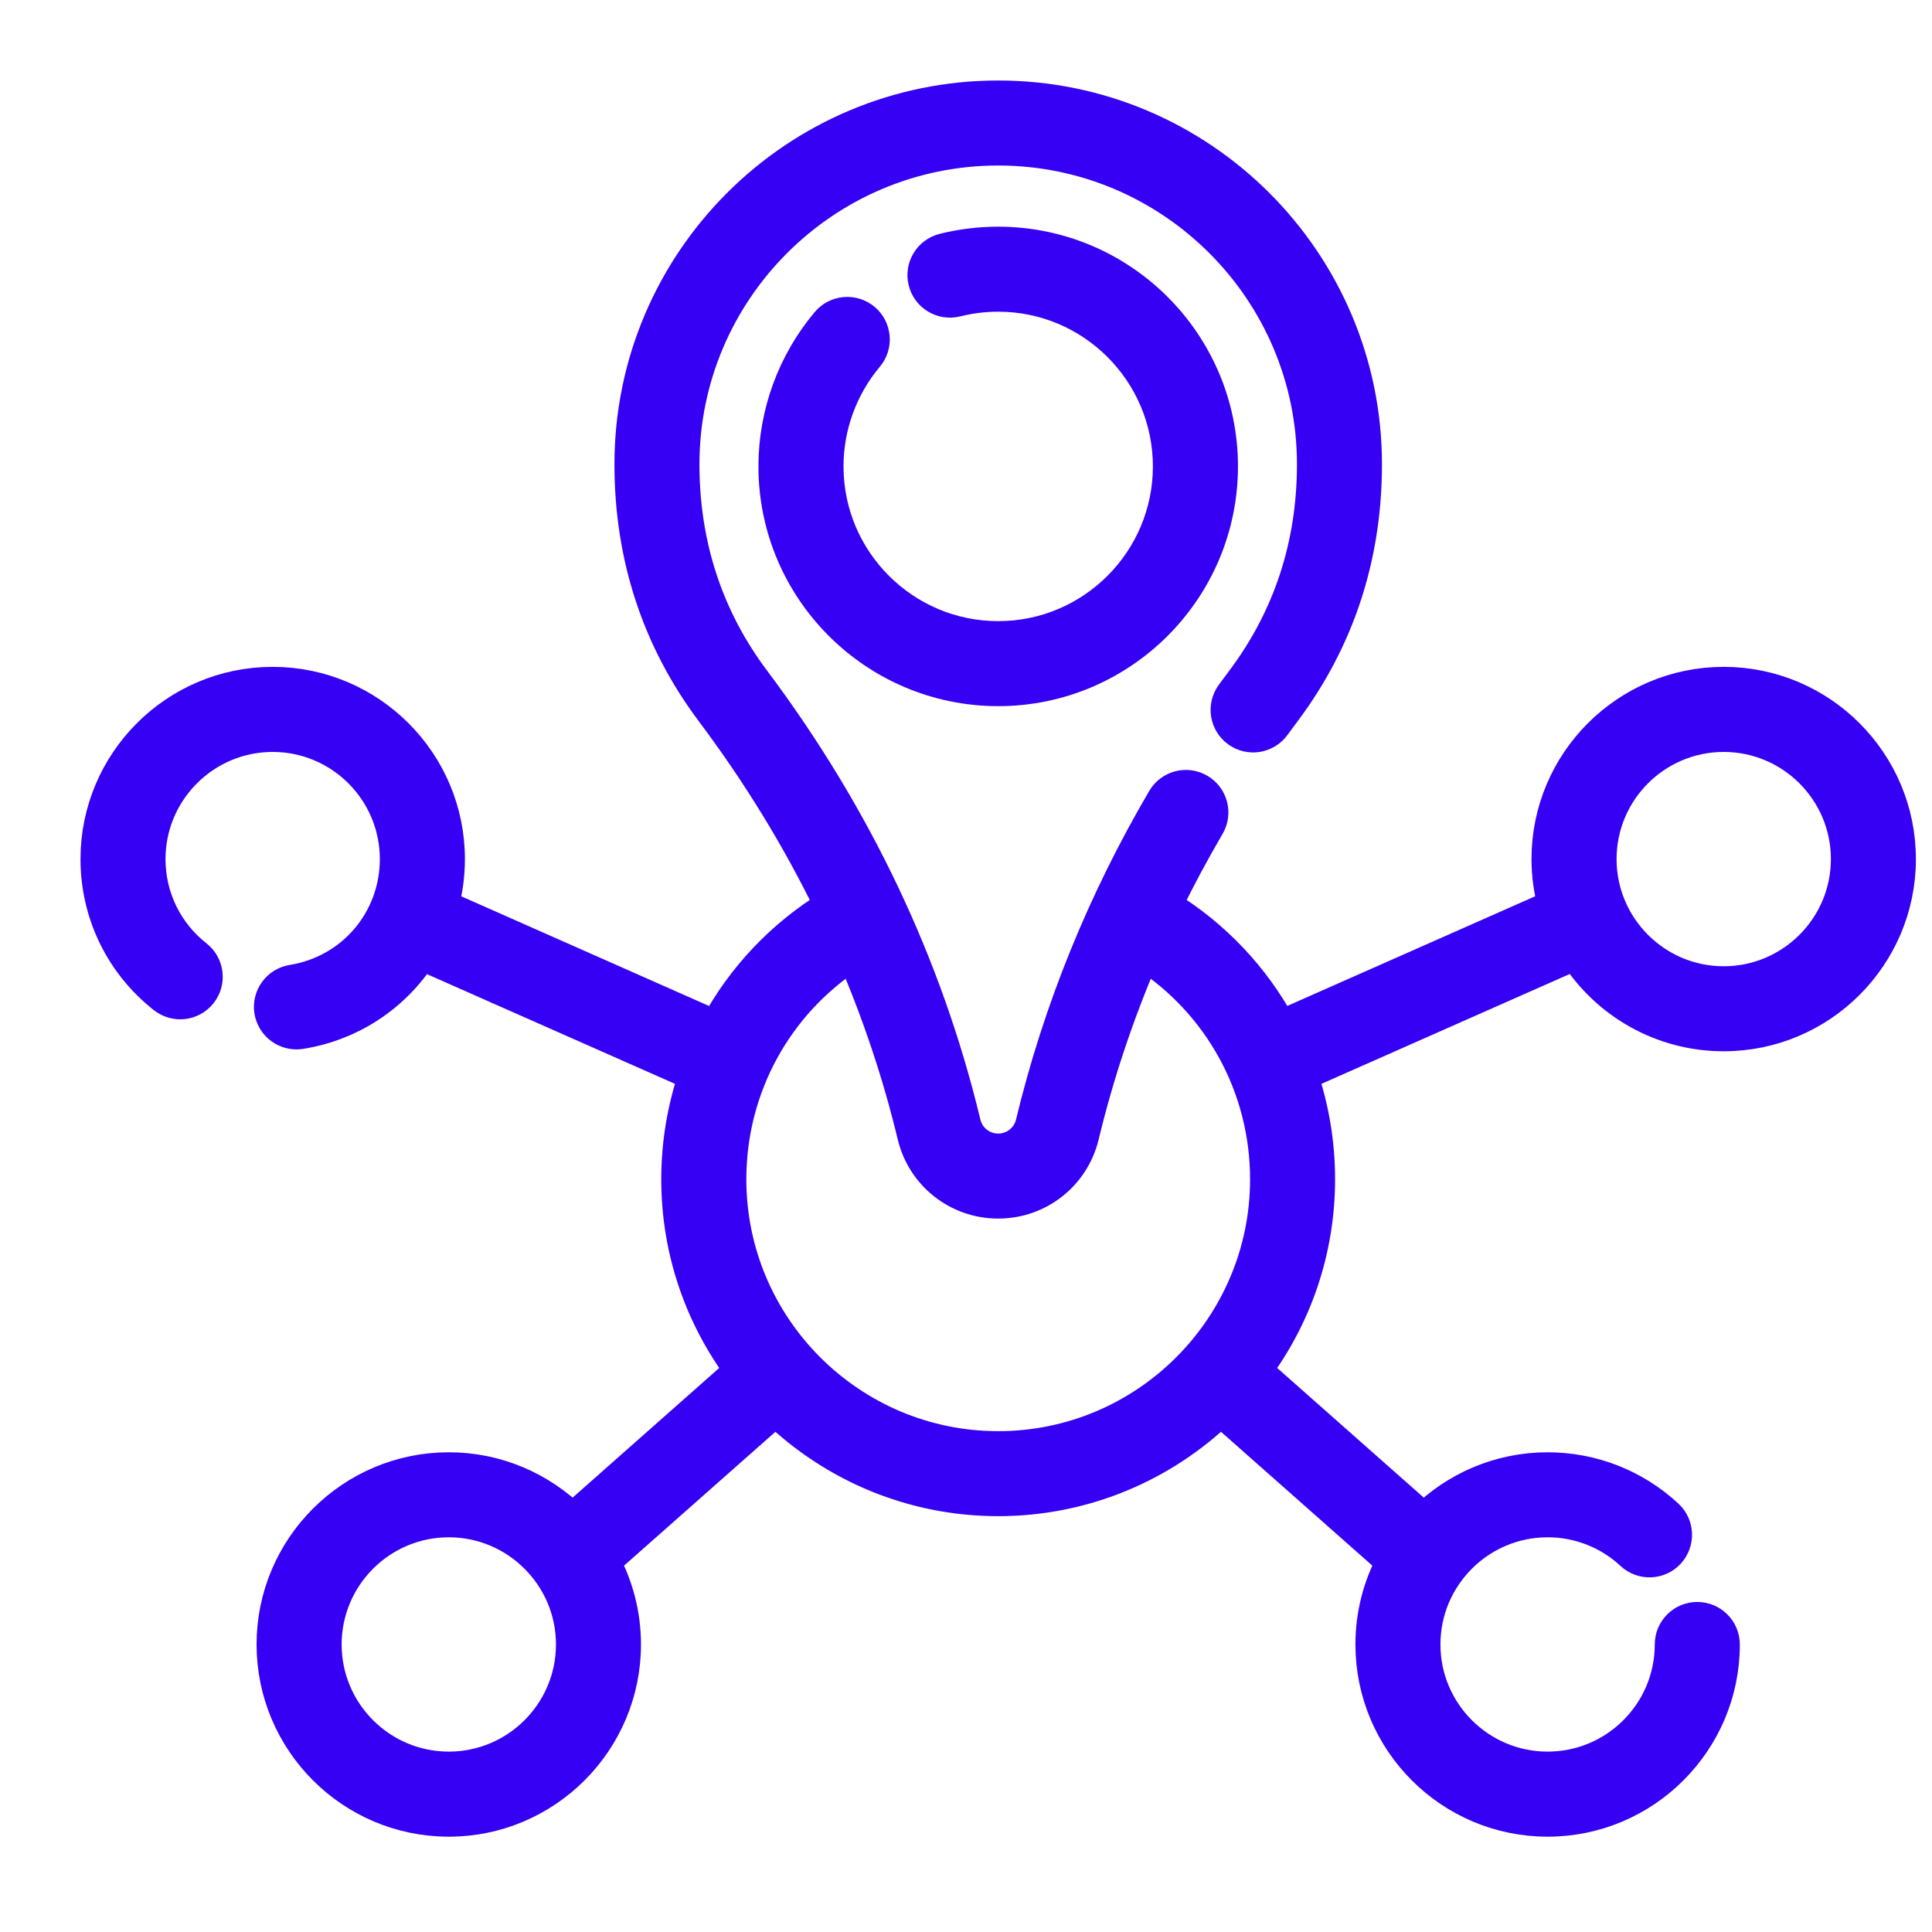
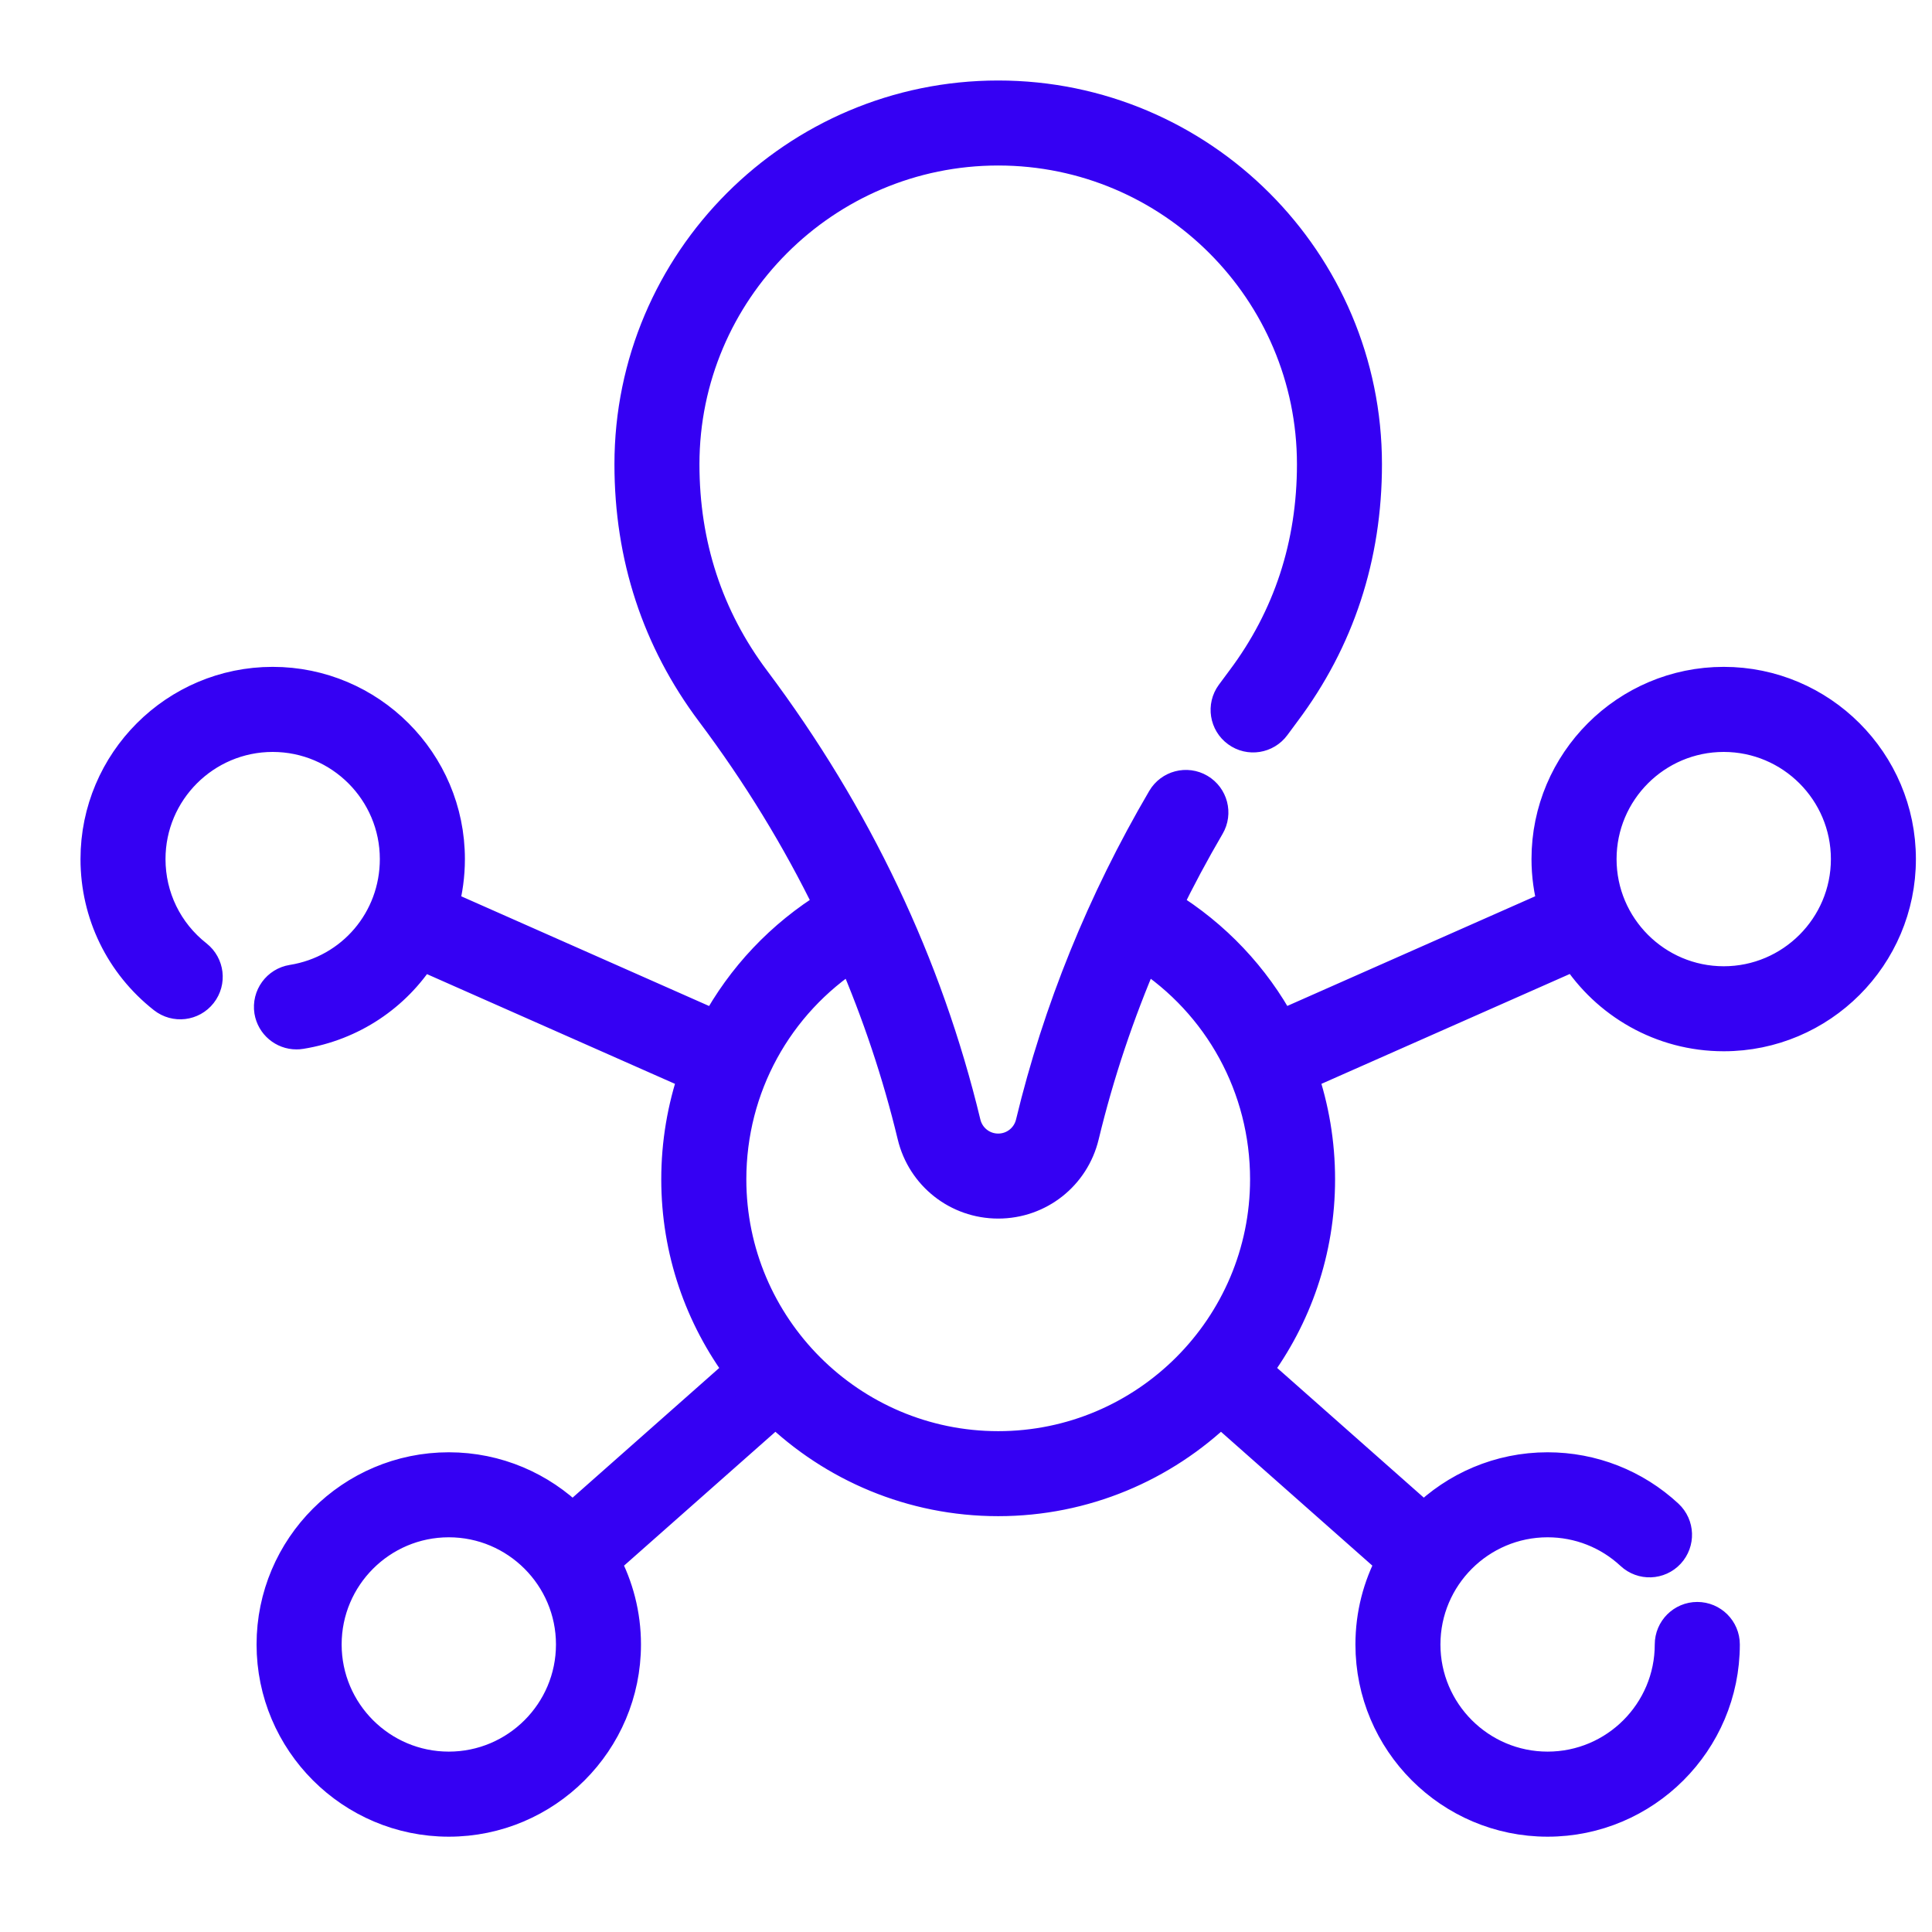
<svg xmlns="http://www.w3.org/2000/svg" width="30" height="30" viewBox="0 0 30 30" fill="none">
  <g clip-path="url(#clip0_725_24456)">
    <path d="M26.766 10.605C25.258 10.605 24.031 11.832 24.031 13.34C24.031 13.59 24.066 13.832 24.129 14.062L19.884 15.94C19.474 15.18 18.865 14.53 18.104 14.064C18.308 13.644 18.53 13.23 18.768 12.823C18.883 12.628 18.817 12.377 18.622 12.262C18.427 12.147 18.175 12.213 18.061 12.408C17.128 13.999 16.441 15.693 16.02 17.442C15.962 17.683 15.748 17.852 15.5 17.852C15.252 17.852 15.038 17.683 14.98 17.442C14.387 14.979 13.287 12.664 11.71 10.562C10.981 9.59 10.611 8.462 10.611 7.209C10.611 4.514 12.804 2.32 15.5 2.32C18.196 2.32 20.389 4.514 20.389 7.209C20.389 8.462 20.019 9.59 19.29 10.562C19.235 10.635 19.18 10.709 19.127 10.782C18.993 10.965 19.034 11.222 19.217 11.355C19.4 11.489 19.656 11.448 19.79 11.265C19.841 11.195 19.893 11.124 19.946 11.054C20.784 9.937 21.209 8.643 21.209 7.209C21.209 4.061 18.648 1.5 15.5 1.5C12.352 1.5 9.791 4.061 9.791 7.209C9.791 8.643 10.216 9.937 11.054 11.054C11.774 12.014 12.389 13.019 12.897 14.064C12.136 14.53 11.527 15.18 11.116 15.941L6.873 14.063C6.935 13.832 6.969 13.59 6.969 13.34C6.969 11.832 5.742 10.605 4.234 10.605C2.727 10.605 1.5 11.832 1.5 13.34C1.5 14.184 1.881 14.968 2.545 15.49C2.723 15.63 2.981 15.6 3.121 15.421C3.261 15.243 3.23 14.986 3.052 14.845C2.587 14.48 2.32 13.931 2.32 13.34C2.32 12.284 3.179 11.426 4.234 11.426C5.29 11.426 6.148 12.284 6.148 13.34C6.148 14.286 5.472 15.081 4.539 15.23C4.315 15.266 4.163 15.476 4.198 15.7C4.231 15.901 4.405 16.045 4.603 16.045C4.624 16.045 4.646 16.044 4.668 16.04C5.467 15.912 6.135 15.453 6.542 14.814L10.787 16.692C10.612 17.204 10.518 17.75 10.518 18.312C10.518 19.423 10.884 20.451 11.502 21.28L8.889 23.591C8.395 23.103 7.716 22.801 6.969 22.801C5.461 22.801 4.234 24.028 4.234 25.535C4.234 27.043 5.461 28.27 6.969 28.27C8.476 28.27 9.703 27.043 9.703 25.535C9.703 25.071 9.586 24.634 9.382 24.25L12.044 21.896C12.941 22.76 14.159 23.293 15.5 23.293C16.841 23.293 18.059 22.76 18.956 21.896L21.618 24.25C21.413 24.634 21.297 25.071 21.297 25.535C21.297 27.043 22.523 28.27 24.031 28.27C25.539 28.27 26.766 27.043 26.766 25.535C26.766 25.309 26.582 25.125 26.355 25.125C26.129 25.125 25.945 25.309 25.945 25.535C25.945 26.591 25.087 27.449 24.031 27.449C22.976 27.449 22.117 26.591 22.117 25.535C22.117 24.48 22.976 23.621 24.031 23.621C24.517 23.621 24.979 23.803 25.334 24.133C25.5 24.288 25.76 24.278 25.914 24.112C26.068 23.946 26.059 23.687 25.893 23.532C25.386 23.061 24.724 22.801 24.031 22.801C23.284 22.801 22.605 23.103 22.111 23.591L19.498 21.28C20.116 20.451 20.481 19.423 20.481 18.312C20.481 17.75 20.388 17.204 20.213 16.692L24.463 14.812C24.949 15.57 25.799 16.074 26.766 16.074C28.273 16.074 29.5 14.848 29.5 13.34C29.5 11.832 28.273 10.605 26.766 10.605ZM6.969 27.449C5.913 27.449 5.055 26.591 5.055 25.535C5.055 24.48 5.913 23.621 6.969 23.621C8.024 23.621 8.883 24.48 8.883 25.535C8.883 26.591 8.024 27.449 6.969 27.449ZM15.5 22.473C13.206 22.473 11.339 20.606 11.339 18.312C11.339 16.883 12.059 15.579 13.242 14.816C13.635 15.729 13.951 16.669 14.183 17.634C14.33 18.245 14.872 18.672 15.5 18.672C16.129 18.672 16.67 18.245 16.817 17.634C17.048 16.675 17.364 15.732 17.759 14.816C18.942 15.579 19.661 16.883 19.661 18.312C19.661 20.606 17.794 22.473 15.5 22.473ZM26.766 15.254C25.71 15.254 24.852 14.395 24.852 13.34C24.852 12.284 25.71 11.426 26.766 11.426C27.821 11.426 28.68 12.284 28.68 13.34C28.68 14.395 27.821 15.254 26.766 15.254Z" fill="#3500F3" stroke="#3500F3" stroke-width="0.5" />
-     <path d="M13.421 4.957C13.247 4.811 12.988 4.833 12.842 5.007C12.317 5.631 12.027 6.425 12.027 7.242C12.027 9.157 13.585 10.715 15.5 10.715C17.415 10.715 18.973 9.157 18.973 7.242C18.973 5.327 17.415 3.77 15.5 3.77C15.213 3.77 14.927 3.805 14.651 3.874C14.431 3.93 14.298 4.152 14.353 4.372C14.408 4.592 14.631 4.725 14.851 4.67C15.062 4.617 15.28 4.59 15.5 4.59C16.963 4.59 18.152 5.78 18.152 7.242C18.152 8.705 16.963 9.895 15.5 9.895C14.038 9.895 12.848 8.705 12.848 7.242C12.848 6.618 13.069 6.012 13.47 5.535C13.616 5.362 13.594 5.103 13.421 4.957Z" fill="#3500F3" stroke="#3500F3" stroke-width="0.5" />
  </g>
  <defs>
    <clipPath id="clip0_725_24456">
      <rect width="30" height="30" fill="white" />
    </clipPath>
  </defs>
</svg>